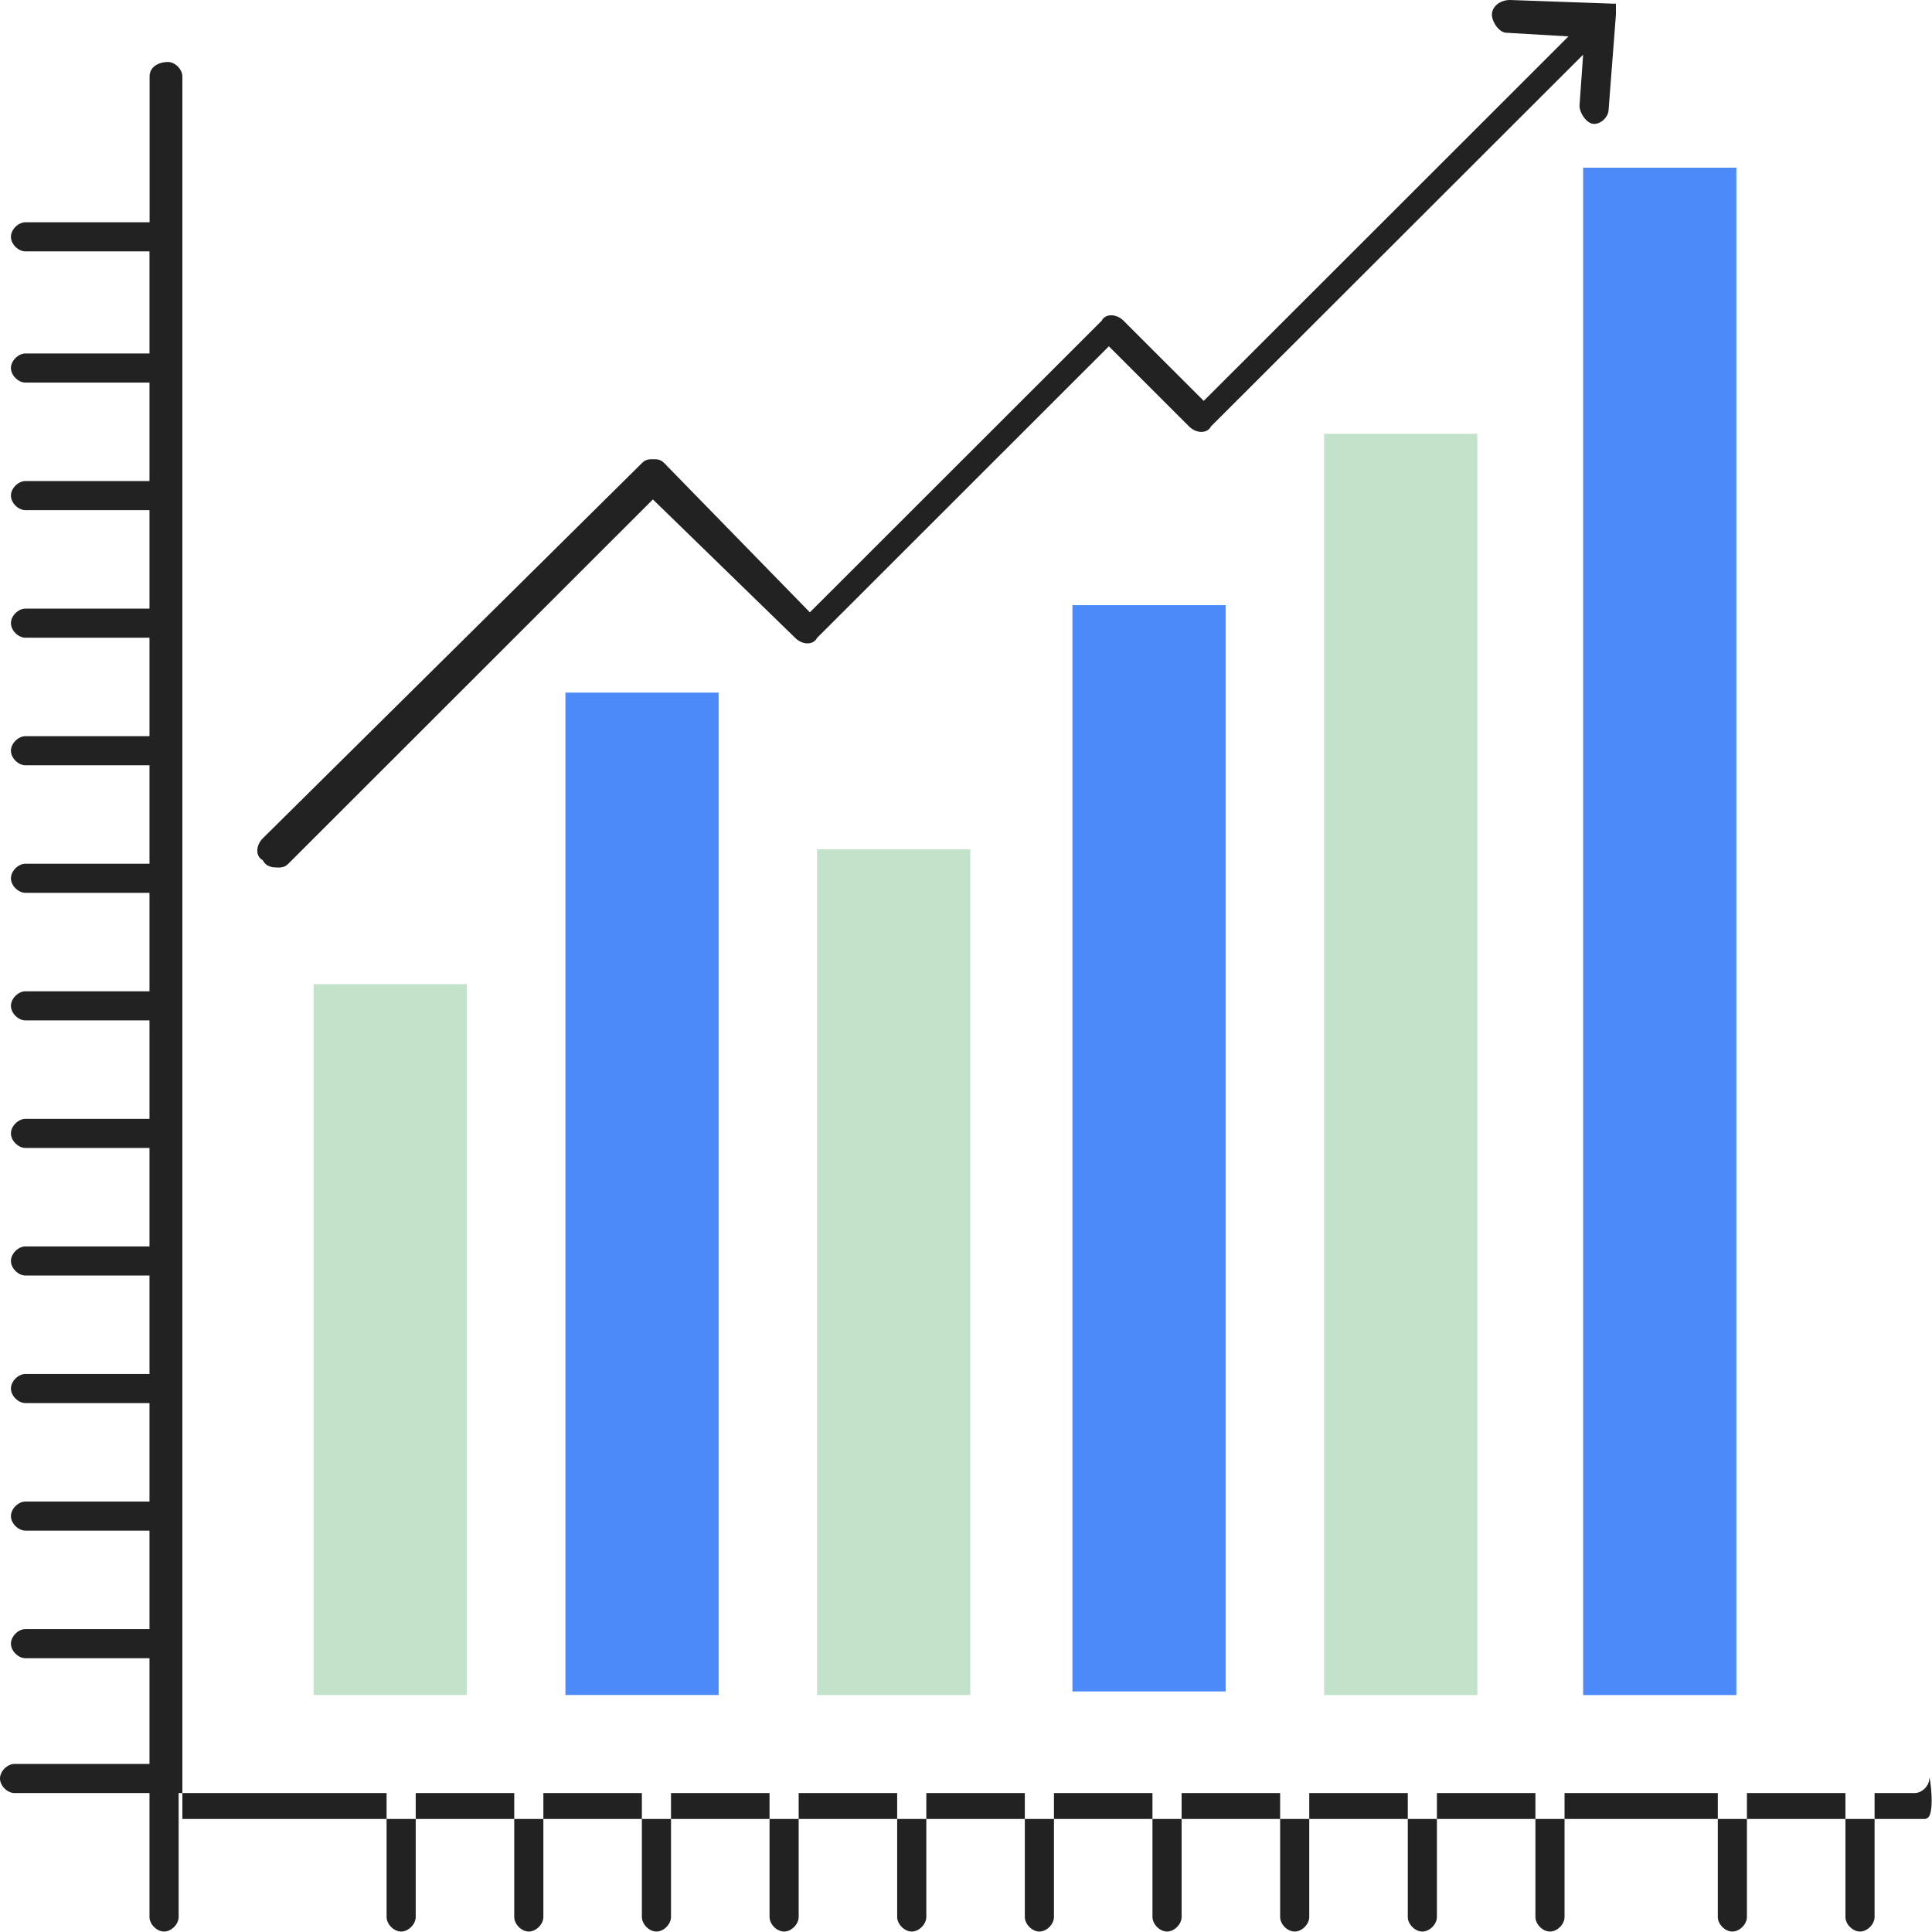
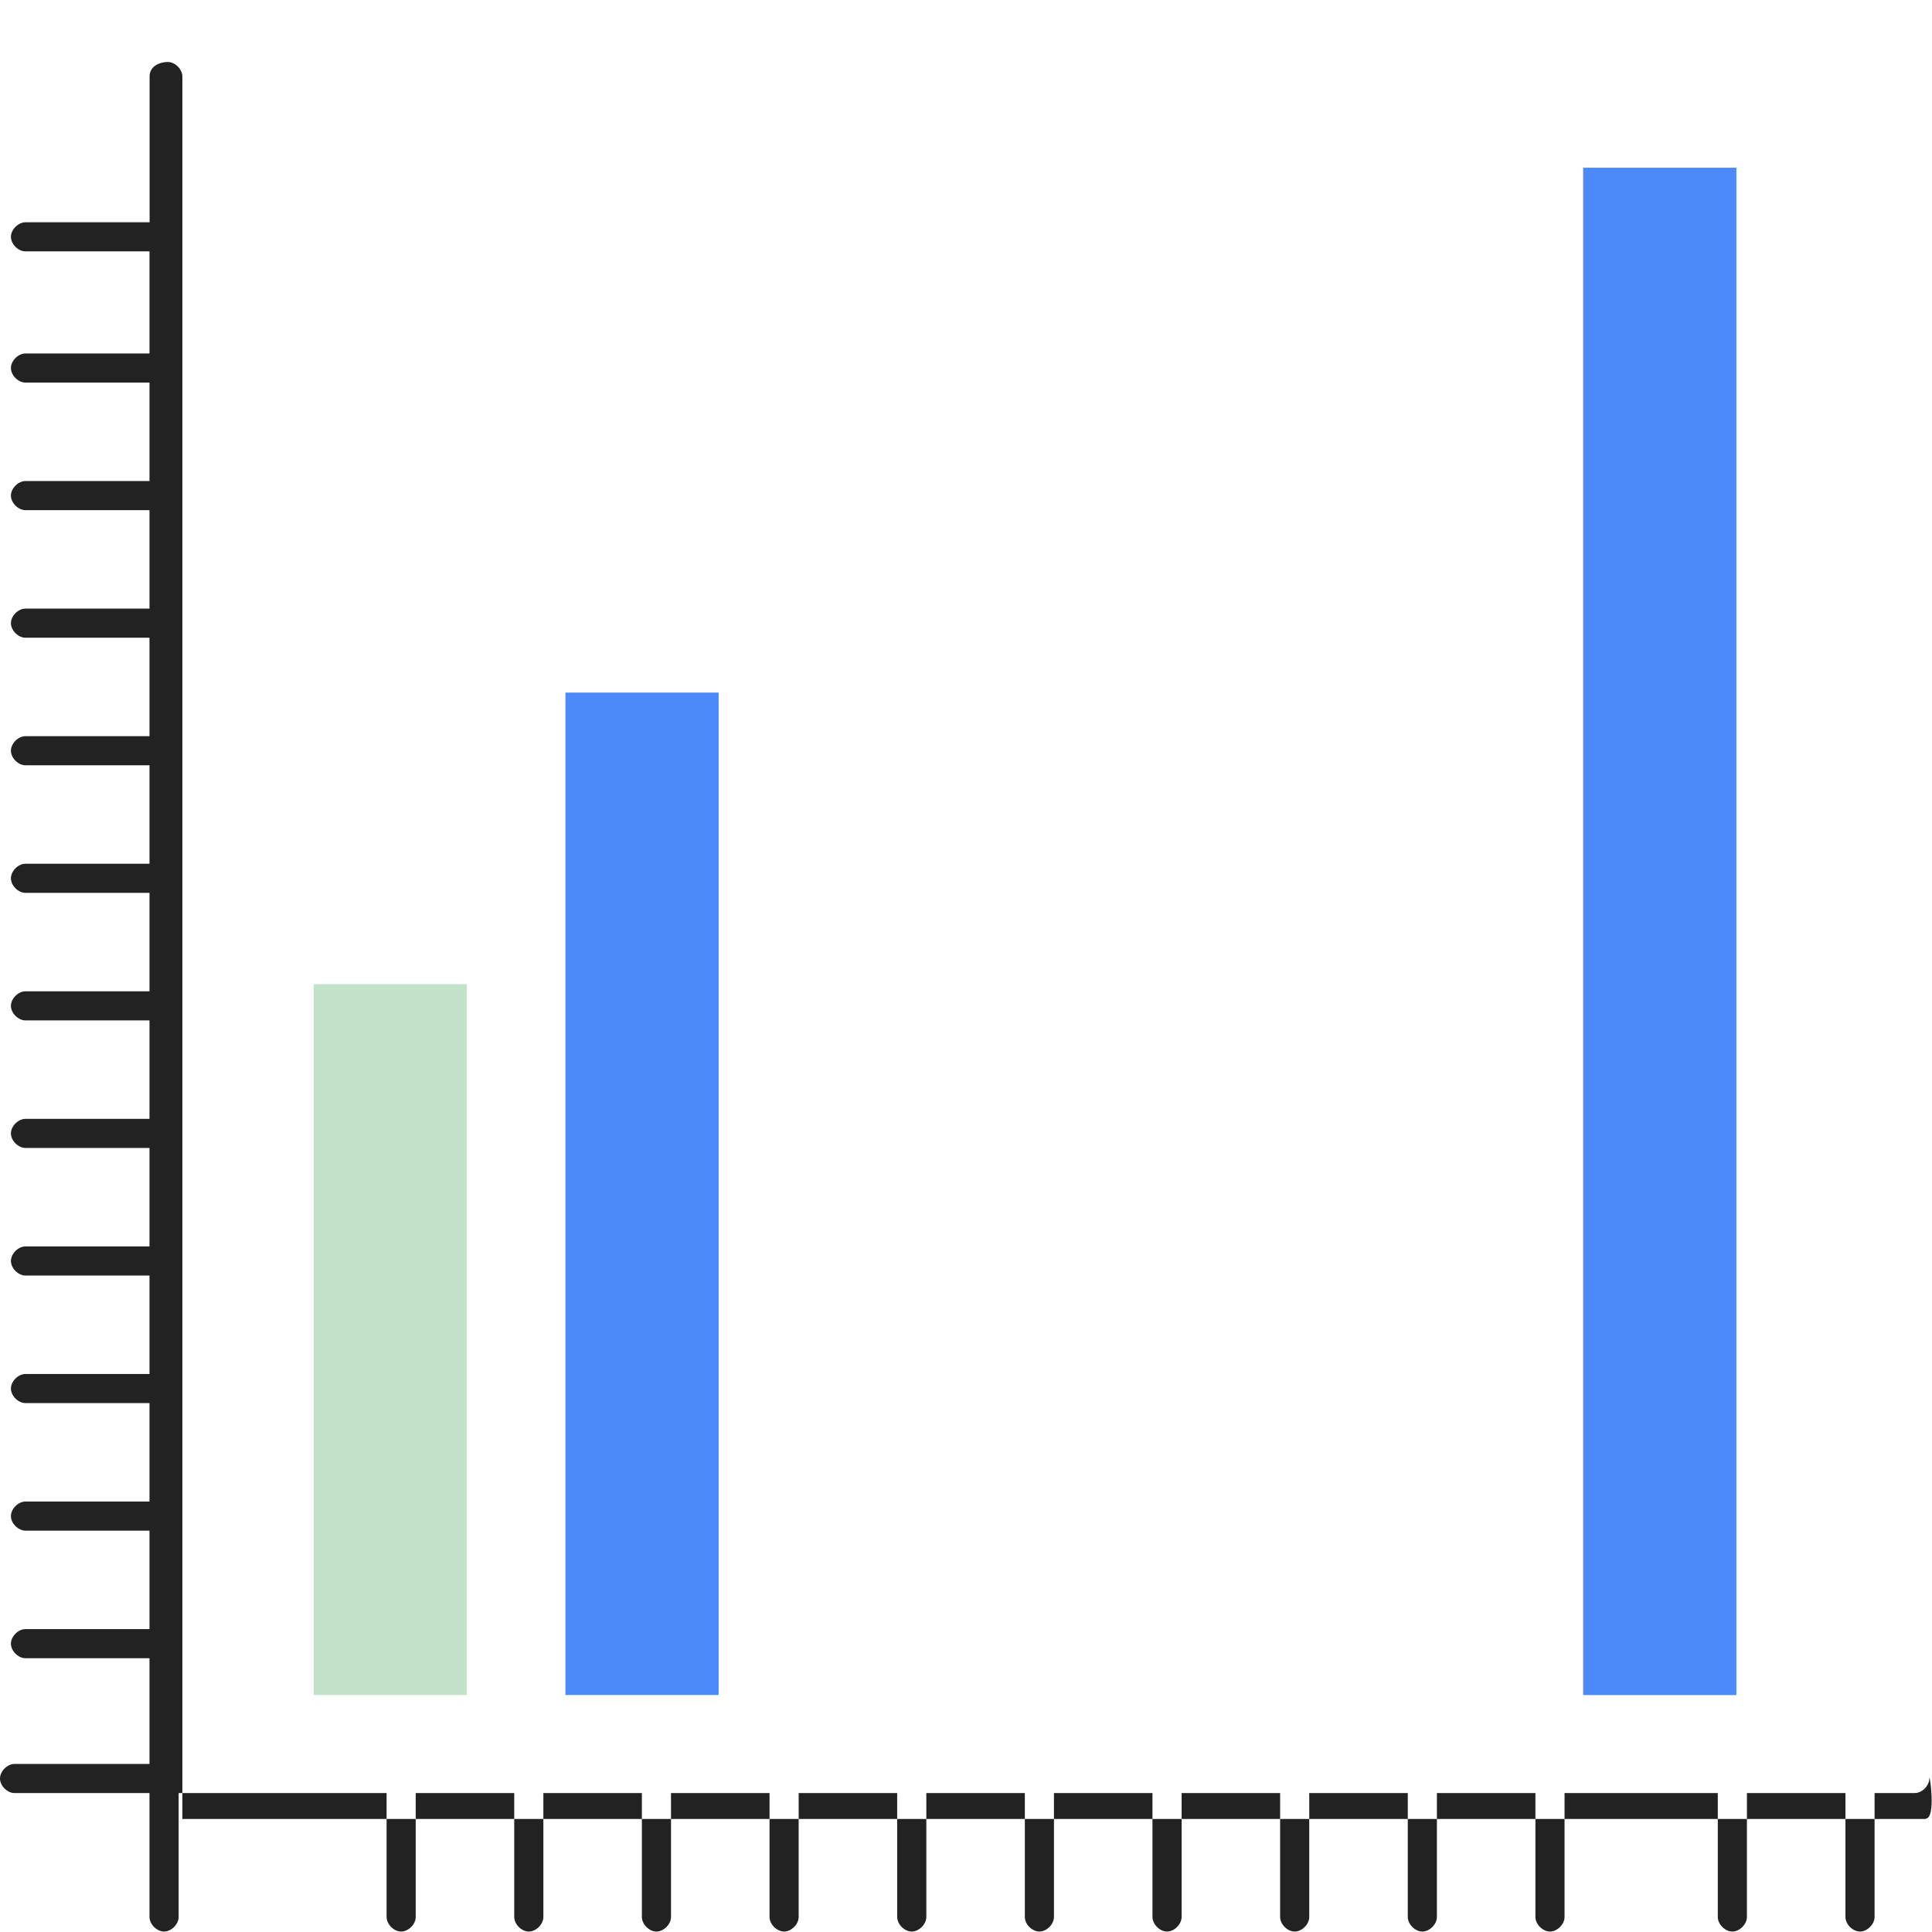
<svg xmlns="http://www.w3.org/2000/svg" width="93" height="93" viewBox="0 0 93 93" fill="none">
  <g clip-path="url(#clip0_12_329)">
    <path d="M83.583 8.072H76.207V81.595H83.583V8.072Z" fill="#4C8AFA" />
-     <path d="M59 29.13H51.624V81.42H59V29.13Z" fill="#4C8AFA" />
    <path d="M34.593 33.339H27.217V81.591H34.593V33.339Z" fill="#4C8AFA" />
-     <path d="M71.114 20.883H63.738V81.595H71.114V20.883Z" fill="#C3E2CA" />
-     <path d="M46.707 40.885H39.331V81.595H46.707V40.885Z" fill="#C3E2CA" />
    <path d="M22.475 47.376H15.098V81.591H22.475V47.376Z" fill="#C3E2CA" />
    <path d="M92.712 87.56H8.779V3.683C8.779 3.333 8.428 2.983 8.077 2.983C7.727 2.983 7.201 3.158 7.201 3.683V10.7H1.227C0.877 10.7 0.526 11.05 0.526 11.4C0.526 11.751 0.877 12.101 1.227 12.101H7.196V17.015H1.227C0.877 17.015 0.526 17.366 0.526 17.716C0.526 18.066 0.877 18.417 1.227 18.417H7.196V23.156H1.227C0.877 23.156 0.526 23.506 0.526 23.857C0.526 24.207 0.877 24.557 1.227 24.557H7.196V29.296H1.227C0.877 29.296 0.526 29.646 0.526 29.997C0.526 30.347 0.877 30.698 1.227 30.698H7.196V35.437H1.227C0.877 35.437 0.526 35.787 0.526 36.137C0.526 36.488 0.877 36.838 1.227 36.838H7.196V41.577H1.227C0.877 41.577 0.526 41.927 0.526 42.278C0.526 42.628 0.877 42.978 1.227 42.978H7.196V47.717H1.227C0.877 47.717 0.526 48.068 0.526 48.418C0.526 48.769 0.877 49.119 1.227 49.119H7.196V53.858H1.227C0.877 53.858 0.526 54.208 0.526 54.559C0.526 54.909 0.877 55.259 1.227 55.259H7.196V59.998H1.227C0.877 59.998 0.526 60.349 0.526 60.699C0.526 61.049 0.877 61.4 1.227 61.4H7.196V66.139H1.227C0.877 66.139 0.526 66.489 0.526 66.839C0.526 67.19 0.877 67.54 1.227 67.54H7.196V72.279H1.227C0.877 72.279 0.526 72.629 0.526 72.98C0.526 73.33 0.877 73.68 1.227 73.68H7.196V78.419H1.227C0.877 78.419 0.526 78.77 0.526 79.12C0.526 79.471 0.877 79.821 1.227 79.821H7.196V84.91H0.701C0.351 84.91 0 85.26 0 85.611C0 85.961 0.351 86.312 0.701 86.312H7.196V92.277C7.196 92.627 7.547 92.978 7.898 92.978C8.248 92.978 8.599 92.627 8.599 92.277V86.312H18.609V92.277C18.609 92.627 18.96 92.978 19.31 92.978C19.661 92.978 20.011 92.627 20.011 92.277V86.312H24.754V92.277C24.754 92.627 25.104 92.978 25.455 92.978C25.805 92.978 26.156 92.627 26.156 92.277V86.312H30.898V92.277C30.898 92.627 31.249 92.978 31.599 92.978C31.95 92.978 32.3 92.627 32.3 92.277V86.312H37.043V92.277C37.043 92.627 37.393 92.978 37.744 92.978C38.094 92.978 38.445 92.627 38.445 92.277V86.312H43.187V92.277C43.187 92.627 43.538 92.978 43.889 92.978C44.239 92.978 44.59 92.627 44.59 92.277V86.312H49.332V92.277C49.332 92.627 49.682 92.978 50.033 92.978C50.384 92.978 50.734 92.627 50.734 92.277V86.312H55.476V92.277C55.476 92.627 55.827 92.978 56.178 92.978C56.528 92.978 56.879 92.627 56.879 92.277V86.312H61.621V92.277C61.621 92.627 61.971 92.978 62.322 92.978C62.673 92.978 63.023 92.627 63.023 92.277V86.312H67.766V92.277C67.766 92.627 68.116 92.978 68.467 92.978C68.817 92.978 69.168 92.627 69.168 92.277V86.312H73.91V92.277C73.91 92.627 74.261 92.978 74.611 92.978C74.962 92.978 75.312 92.627 75.312 92.277V86.312H82.689V92.277C82.689 92.627 83.039 92.978 83.39 92.978C83.74 92.978 84.091 92.627 84.091 92.277V86.312H88.833V92.277C88.833 92.627 89.184 92.978 89.534 92.978C89.885 92.978 90.236 92.627 90.236 92.277V86.312H92.168C92.519 86.312 92.87 85.961 92.87 85.611C92.87 85.26 93.22 87.542 92.694 87.542L92.712 87.56Z" fill="#222222" />
-     <path d="M13.345 41.761C13.521 41.761 13.696 41.761 13.871 41.586L31.428 24.041L38.279 30.706C38.629 31.057 39.155 31.057 39.331 30.706L53.377 16.669L57.238 20.528C57.589 20.878 58.115 20.878 58.29 20.528L76.207 2.632L76.032 5.089C76.032 5.44 76.382 5.965 76.733 5.965C77.084 5.965 77.434 5.615 77.434 5.264L77.785 0.701V0.526V0.35V0.175H77.609L72.692 0C72.166 0 71.815 0.35 71.815 0.701C71.815 1.051 72.166 1.577 72.517 1.577L75.501 1.752L57.944 19.297L54.083 15.439C53.732 15.088 53.206 15.088 53.031 15.439L38.984 29.476L31.963 22.28C31.788 22.105 31.613 22.105 31.438 22.105C31.262 22.105 31.087 22.105 30.912 22.28L12.649 40.355C12.298 40.706 12.298 41.231 12.649 41.406C12.824 41.757 13.175 41.757 13.35 41.757L13.345 41.761Z" fill="#222222" />
  </g>
  <defs>
    <clipPath id="clip0_12_329">
      <rect width="93" height="93" fill="white" />
    </clipPath>
  </defs>
</svg>